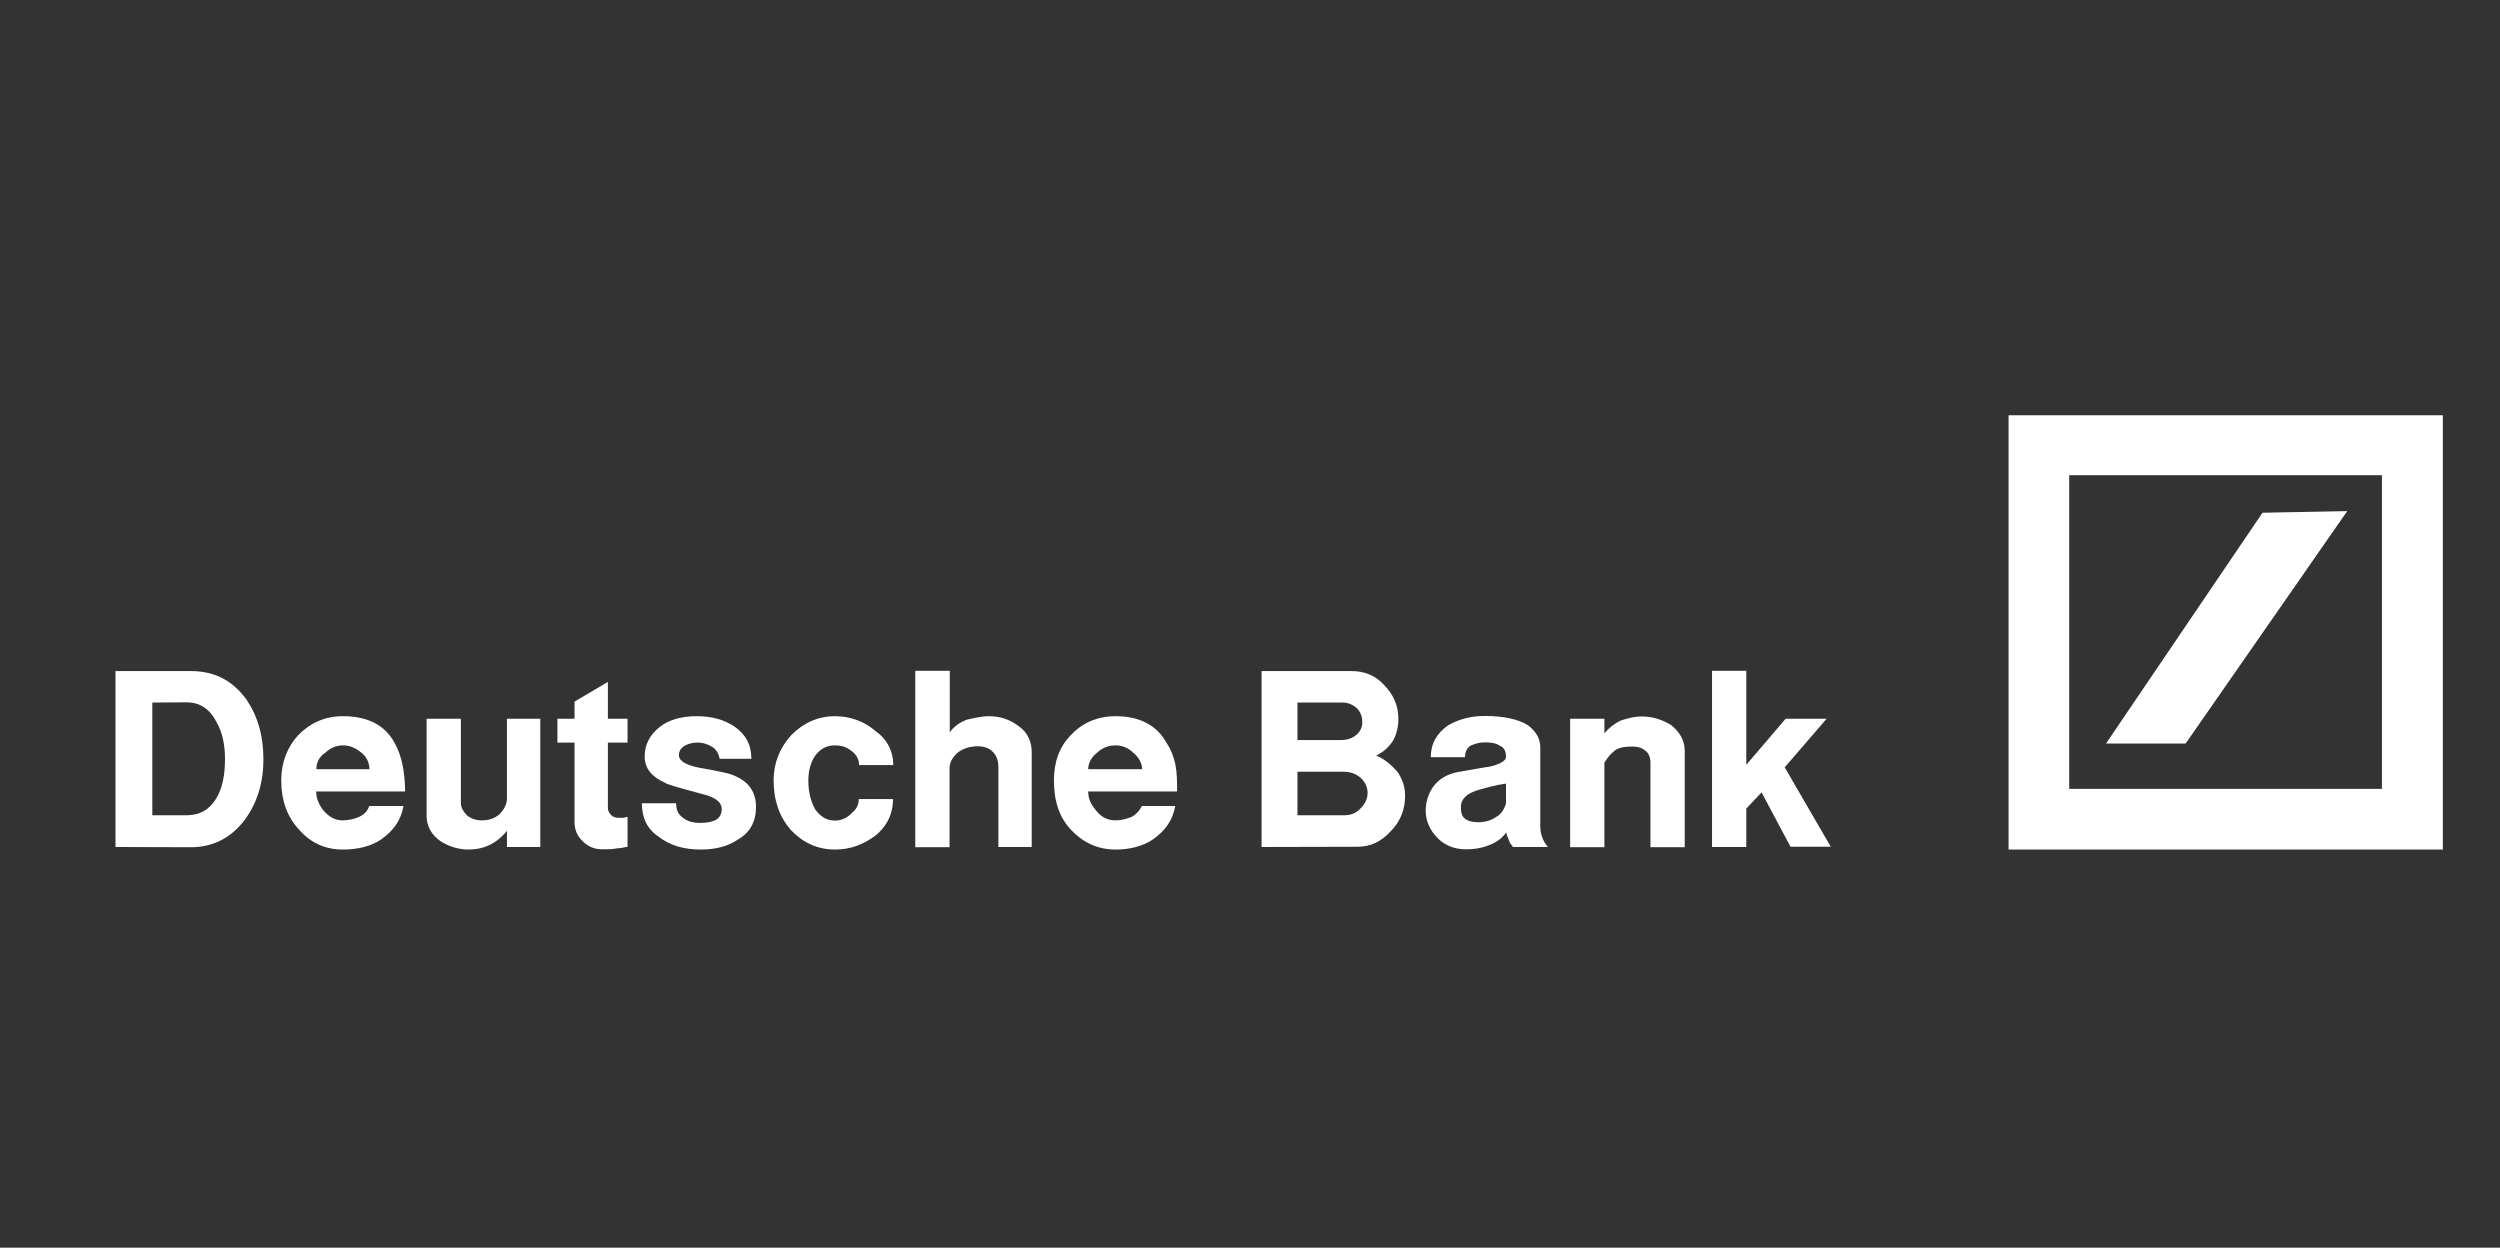
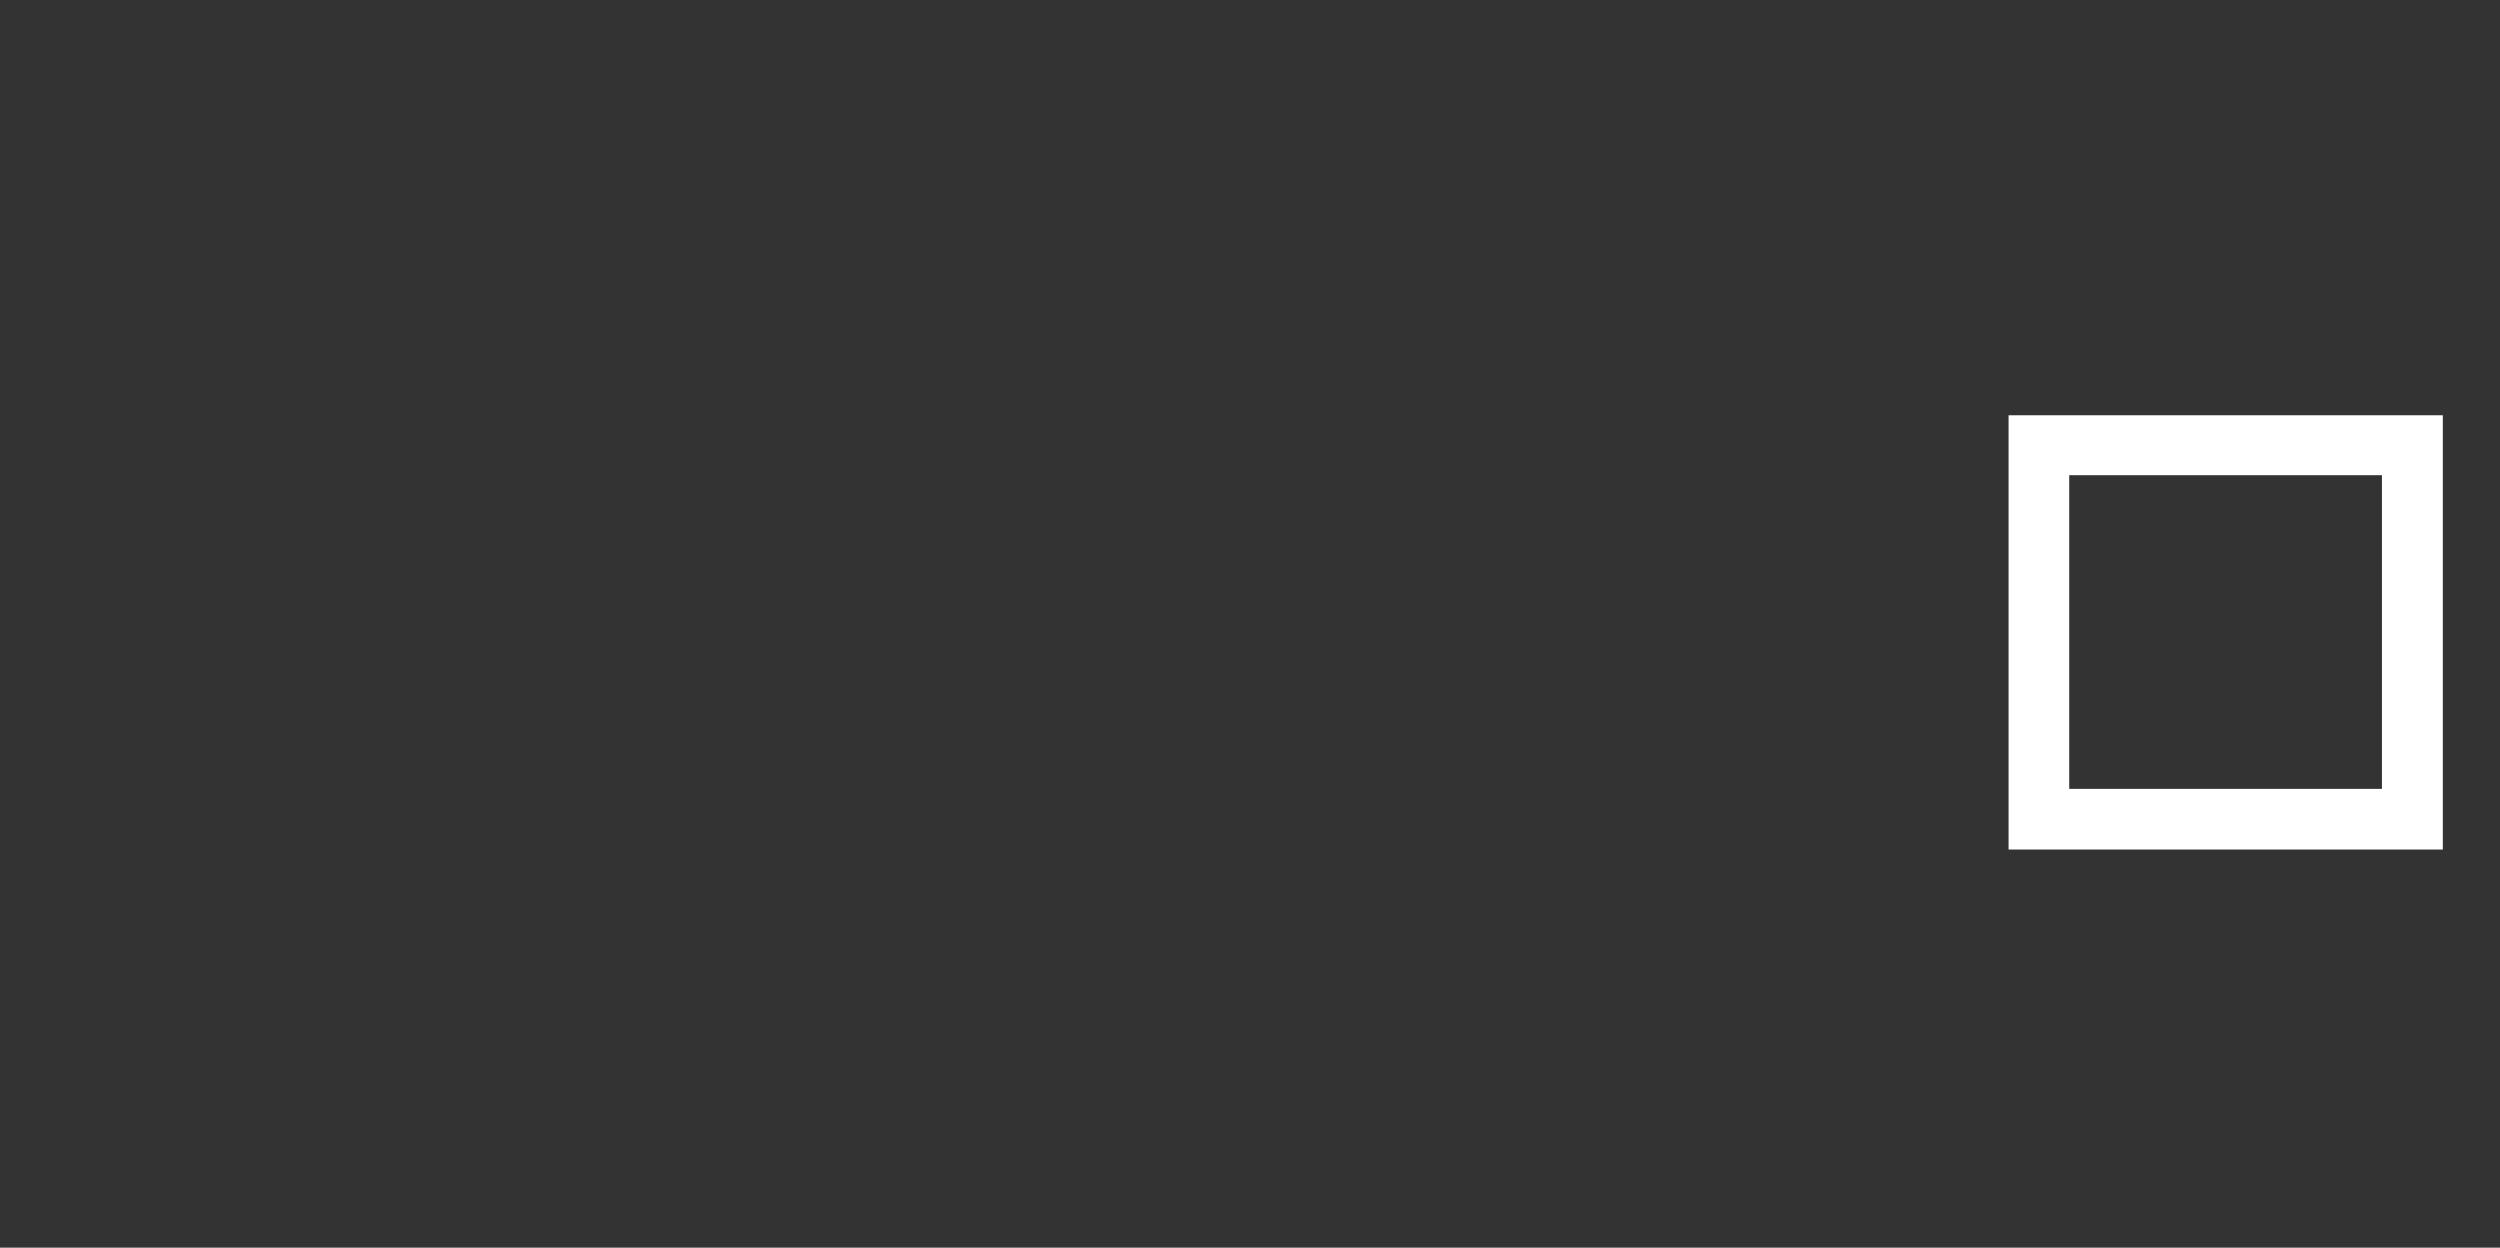
<svg xmlns="http://www.w3.org/2000/svg" version="1.1" id="Vrstva_1" x="0px" y="0px" viewBox="0 0 1080 539" style="enable-background:new 0 0 1080 539;" xml:space="preserve">
  <rect x="0" y="0" width="1080" height="539" fill="#333333" stroke="none" />
  <style type="text/css">
	.st0{fill-rule:evenodd;clip-rule:evenodd;fill:#FFFFFF;}
</style>
  <g>
    <path class="st0" d="M867.7,179.4h187.6V367H867.7V179.4z M893.9,205.3v135.5H1029V205.3H893.9z" />
-     <path class="st0" d="M909.8,321.2l67.6-99.7l36.6-0.7l-69.8,100.4L909.8,321.2L909.8,321.2z M49.9,365.9v-76h32.5   c10.3,0,18.1,4.1,24,12.2c4.8,7,7.4,15.5,7.4,25.9c0,10-2.6,18.8-8.1,26.2c-5.9,7.8-13.7,11.8-23.3,11.8L49.9,365.9L49.9,365.9   L49.9,365.9z M65.8,303.5v48.7h14.8c5.9,0,10-2.6,12.9-7.4c2.6-4.4,3.7-10,3.7-17c0-5.9-1.1-11.5-3.7-15.9c-3-5.9-7.4-8.5-12.9-8.5   L65.8,303.5L65.8,303.5z M159.5,348.2h14.8c-1.1,6.3-4.4,10.7-9.6,14.4c-4.4,3-10,4.4-16.6,4.4c-7.8,0-14-3-18.8-8.5   c-5.2-5.5-7.8-12.6-7.8-21.4c0-7.7,2.6-14.4,7.4-19.6c5.2-5.2,11.4-8.1,19.2-8.1c11.1,0,18.5,4.1,22.5,11.8   c1.5,2.6,2.6,5.9,3.3,9.2c0.7,3.7,1.1,7.4,1.1,11.5h-38.4c0,3,1.1,5.5,3,8.1c2.6,3,5.2,4.4,8.5,4.4c2.6,0,5.2-0.7,7-1.5   C157.3,351.9,158.8,350.4,159.5,348.2L159.5,348.2z M136.7,332.3h22.9c0-2.6-1.1-5.2-3.3-7c-2.6-2.2-5.2-3.3-8.1-3.3   c-3,0-5.5,1.1-7.8,3.3C138,326.8,136.6,329.5,136.7,332.3z M184.3,310.5h14.8V347c0,1.8,1.1,3.7,2.6,5.2c1.8,1.5,4.1,2.2,6.3,2.2   c3,0,5.5-0.7,7.7-2.6c2.2-2.2,3.3-4.4,3.3-7v-34.3h14.4v55.4H219v-7c-4.4,5.5-10,8.1-16.6,8.1c-4.3,0-8.6-1.3-12.2-3.7   c-3.7-2.6-5.9-6.3-5.9-10.7L184.3,310.5L184.3,310.5z M262.6,294.6v15.9h8.5v10.3h-8.5v28.4c0,1.1,0.7,2.2,1.5,3   c0.7,0.7,1.8,1.1,3.3,1.1h2.2c0.7-0.4,1.1-0.4,1.5-0.4v12.9c-1.8,0.4-3.7,0.7-4.8,0.7c-1.5,0.4-3.3,0.4-5.9,0.4   c-3.7,0-6.3-1.1-8.9-3.7c-2.2-2.2-3.3-4.8-3.3-8.1v-34.3h-7.4v-10.3h7.4v-7.4L262.6,294.6L262.6,294.6z M277.3,347h14.8   c0,2.6,0.7,4.8,3,6.3c1.8,1.5,4.4,2.2,7.4,2.2c2.6,0,4.8-0.4,6.3-1.1c1.8-0.7,3-2.6,3-4.8c0-3-2.6-5.2-8.5-6.6   c-9.6-2.6-15.1-4.1-15.9-4.8c-5.9-2.6-8.9-6.3-8.9-11.4c0-5.2,2.2-9.2,6.3-12.6c4.1-3.3,9.6-4.8,16.2-4.8c6.6,0,11.8,1.5,16.2,4.4   c4.8,3.3,7.4,7.8,7.4,14h-13.7c-0.4-2.2-1.5-4.1-3.3-5.2c-2-1.2-4.3-1.9-6.6-1.8c-2.2,0-4.1,0.7-5.5,1.5c-1.5,1.1-2.2,2.2-2.2,4.1   c0,2.2,3,4.1,8.5,5.2c8.5,1.5,14,2.6,15.9,3.7c5.9,2.6,8.9,7,8.9,13.3c0,6.3-2.6,11.1-7.7,14c-4.4,3-9.6,4.4-16.2,4.4   c-7.4,0-13.3-1.8-18.1-5.5C279.5,358.1,277.3,353.3,277.3,347z M360.8,367c-7.8,0-14-3-19.2-8.5c-4.8-5.5-7.4-12.6-7.4-21.4   c0-7.4,2.6-14,7.7-19.6c5.2-5.2,11.4-8.1,18.8-8.1c6.6,0,12.6,2.2,17.4,6.3c5.2,3.7,7.8,8.9,7.8,14.8h-14.8c0-2.6-1.1-4.4-3-5.9   c-2.2-1.8-4.4-2.6-7.4-2.6c-3.7,0-6.3,1.5-8.5,4.4c-1.8,2.6-3,6.3-3,10.7c0,5.2,1.1,9.2,3,12.6c2.2,3,4.8,4.8,8.5,4.8   c2.6,0,5.2-1.1,7-3c2.2-1.8,3.3-3.7,3.3-6.3h14.8c0,6.3-2.6,11.8-7.8,15.9C373,364.8,367.4,367,360.8,367L360.8,367z M395.5,289.8   h14.8v26.6c1.8-2.6,4.4-4.4,7.4-5.5c3-0.7,6.3-1.5,9.6-1.5c4.8,0,9.2,1.5,12.9,4.4c3.7,2.6,5.5,6.6,5.5,11.1v41h-14.4v-34.7   c0-3-1.1-5.2-2.6-6.6c-1.5-1.5-3.7-2.2-6.3-2.2c-3,0-5.9,0.7-8.5,2.6c-2.2,1.9-3.7,4.1-3.7,7v34h-14.8V289.8L395.5,289.8z    M493.3,348.2h14.4c-1.1,6.3-4.4,10.7-9.6,14.4c-4.4,3-10,4.4-16.2,4.4c-7.7,0-14-3-19.2-8.5c-5.2-5.5-7.4-12.6-7.4-21.4   c0-7.7,2.2-14.4,7.4-19.6c4.8-5.2,11.4-8.1,19.2-8.1c10.7,0,18.1,4.1,22.2,11.8c1.8,2.6,3,5.9,3.7,9.2c0.7,3.7,0.7,7.4,0.7,11.5   h-38.4c0,3,1.1,5.5,3.3,8.1c2.2,3,5.2,4.4,8.5,4.4c2.6,0,4.8-0.7,7-1.5C490.7,351.9,492.2,350.4,493.3,348.2L493.3,348.2z    M470.1,332.3h23.3c0-2.6-1.5-5.2-3.7-7c-2.2-2.2-4.8-3.3-7.8-3.3c-3,0-5.9,1.1-8.1,3.3C471.5,327.1,470.1,329.7,470.1,332.3   L470.1,332.3z M545,365.9v-76h38.8c5.5,0,10.3,1.8,14,5.9c4.1,4.1,6.3,8.9,6.3,14.8c0,3.3-0.7,6.3-2.2,9.2   c-1.8,2.9-4.4,5.2-7.4,6.6c3.7,1.5,6.6,4.1,9.2,7c2.2,3.3,3.3,6.6,3.3,10.3c0,6.3-2.2,11.4-6.3,15.5c-4.1,4.4-8.5,6.6-14.4,6.6   L545,365.9L545,365.9L545,365.9z M560.5,303.5v16.2h18.8c2.6,0,4.8-0.7,6.6-2.2c1.8-1.5,2.6-3.3,2.6-5.5c0-2.6-0.7-4.4-2.6-6.3   c-1.8-1.5-4-2.3-6.3-2.2H560.5z M560.5,333.4v18.8h19.9c3,0,5.2-0.7,7.4-3c1.8-1.8,3-4.1,3-6.6c0-2.6-1.1-4.8-3-6.6   c-2.2-1.8-4.4-2.6-7.4-2.6L560.5,333.4L560.5,333.4L560.5,333.4z M632.9,327.1h-14.8c0-5.9,2.6-10.3,7.4-13.7   c4.4-2.6,9.6-4.1,15.9-4.1c8.5,0,14.8,1.5,18.8,4.1c3.3,2.6,5.2,5.5,5.2,9.6v34c0,3.3,1.1,6.3,3.3,8.9h-15.1   c-0.7-1.1-1.5-1.8-1.8-3c-0.5-1.1-0.9-2.2-1.1-3.3c-1.8,2.6-4.4,4.4-7.4,5.5c-2.6,1.1-5.9,1.8-10,1.8c-5.2,0-9.2-1.8-12.2-4.8   c-3.3-3.3-5.2-7.4-5.2-11.8c0-4.4,1.5-8.5,4.1-11.5c2.6-3,6.3-4.8,11.1-5.5c8.5-1.5,12.6-2.2,12.9-2.2c4.4-1.1,6.6-2.6,6.6-4.1   c0-2.2-0.7-4.1-2.6-4.8c-1.5-1.1-3.7-1.5-6.6-1.5c-2.6,0-4.4,0.7-6.3,1.5C633.6,323.4,632.9,324.9,632.9,327.1L632.9,327.1z    M650.6,347v-8.5c-4.8,0.7-8.5,1.8-11.4,2.6c-5.5,1.5-8.1,4.1-8.1,7.4c0,2.6,0.4,4.1,1.8,5.2c1.5,1.1,3.3,1.5,5.9,1.5   c2.6,0,5.2-0.7,7.4-2.2C648.4,351.9,649.9,349.6,650.6,347z M678.3,310.5h14.8v6.3c1.9-2.3,4.3-4.2,7-5.5c3.3-1.1,6.3-1.8,8.9-1.8   c5.2,0,9.2,1.5,12.9,3.7c3.7,3,5.9,6.6,5.9,11.1v41.7H713v-36.5c0-2.2-0.7-4.1-2.2-5.2c-1.8-1.5-3.7-1.8-5.9-1.8   c-3,0-5.2,0.4-7,1.5c-2,1.5-3.6,3.4-4.8,5.5v36.5h-14.8L678.3,310.5L678.3,310.5L678.3,310.5z M739.6,289.8h14.8v40.6l17-19.9h17.7   l-18.1,21l19.9,34.3h-17.4L761,342.3l-6.6,7v16.6h-14.8L739.6,289.8L739.6,289.8L739.6,289.8z" />
  </g>
</svg>